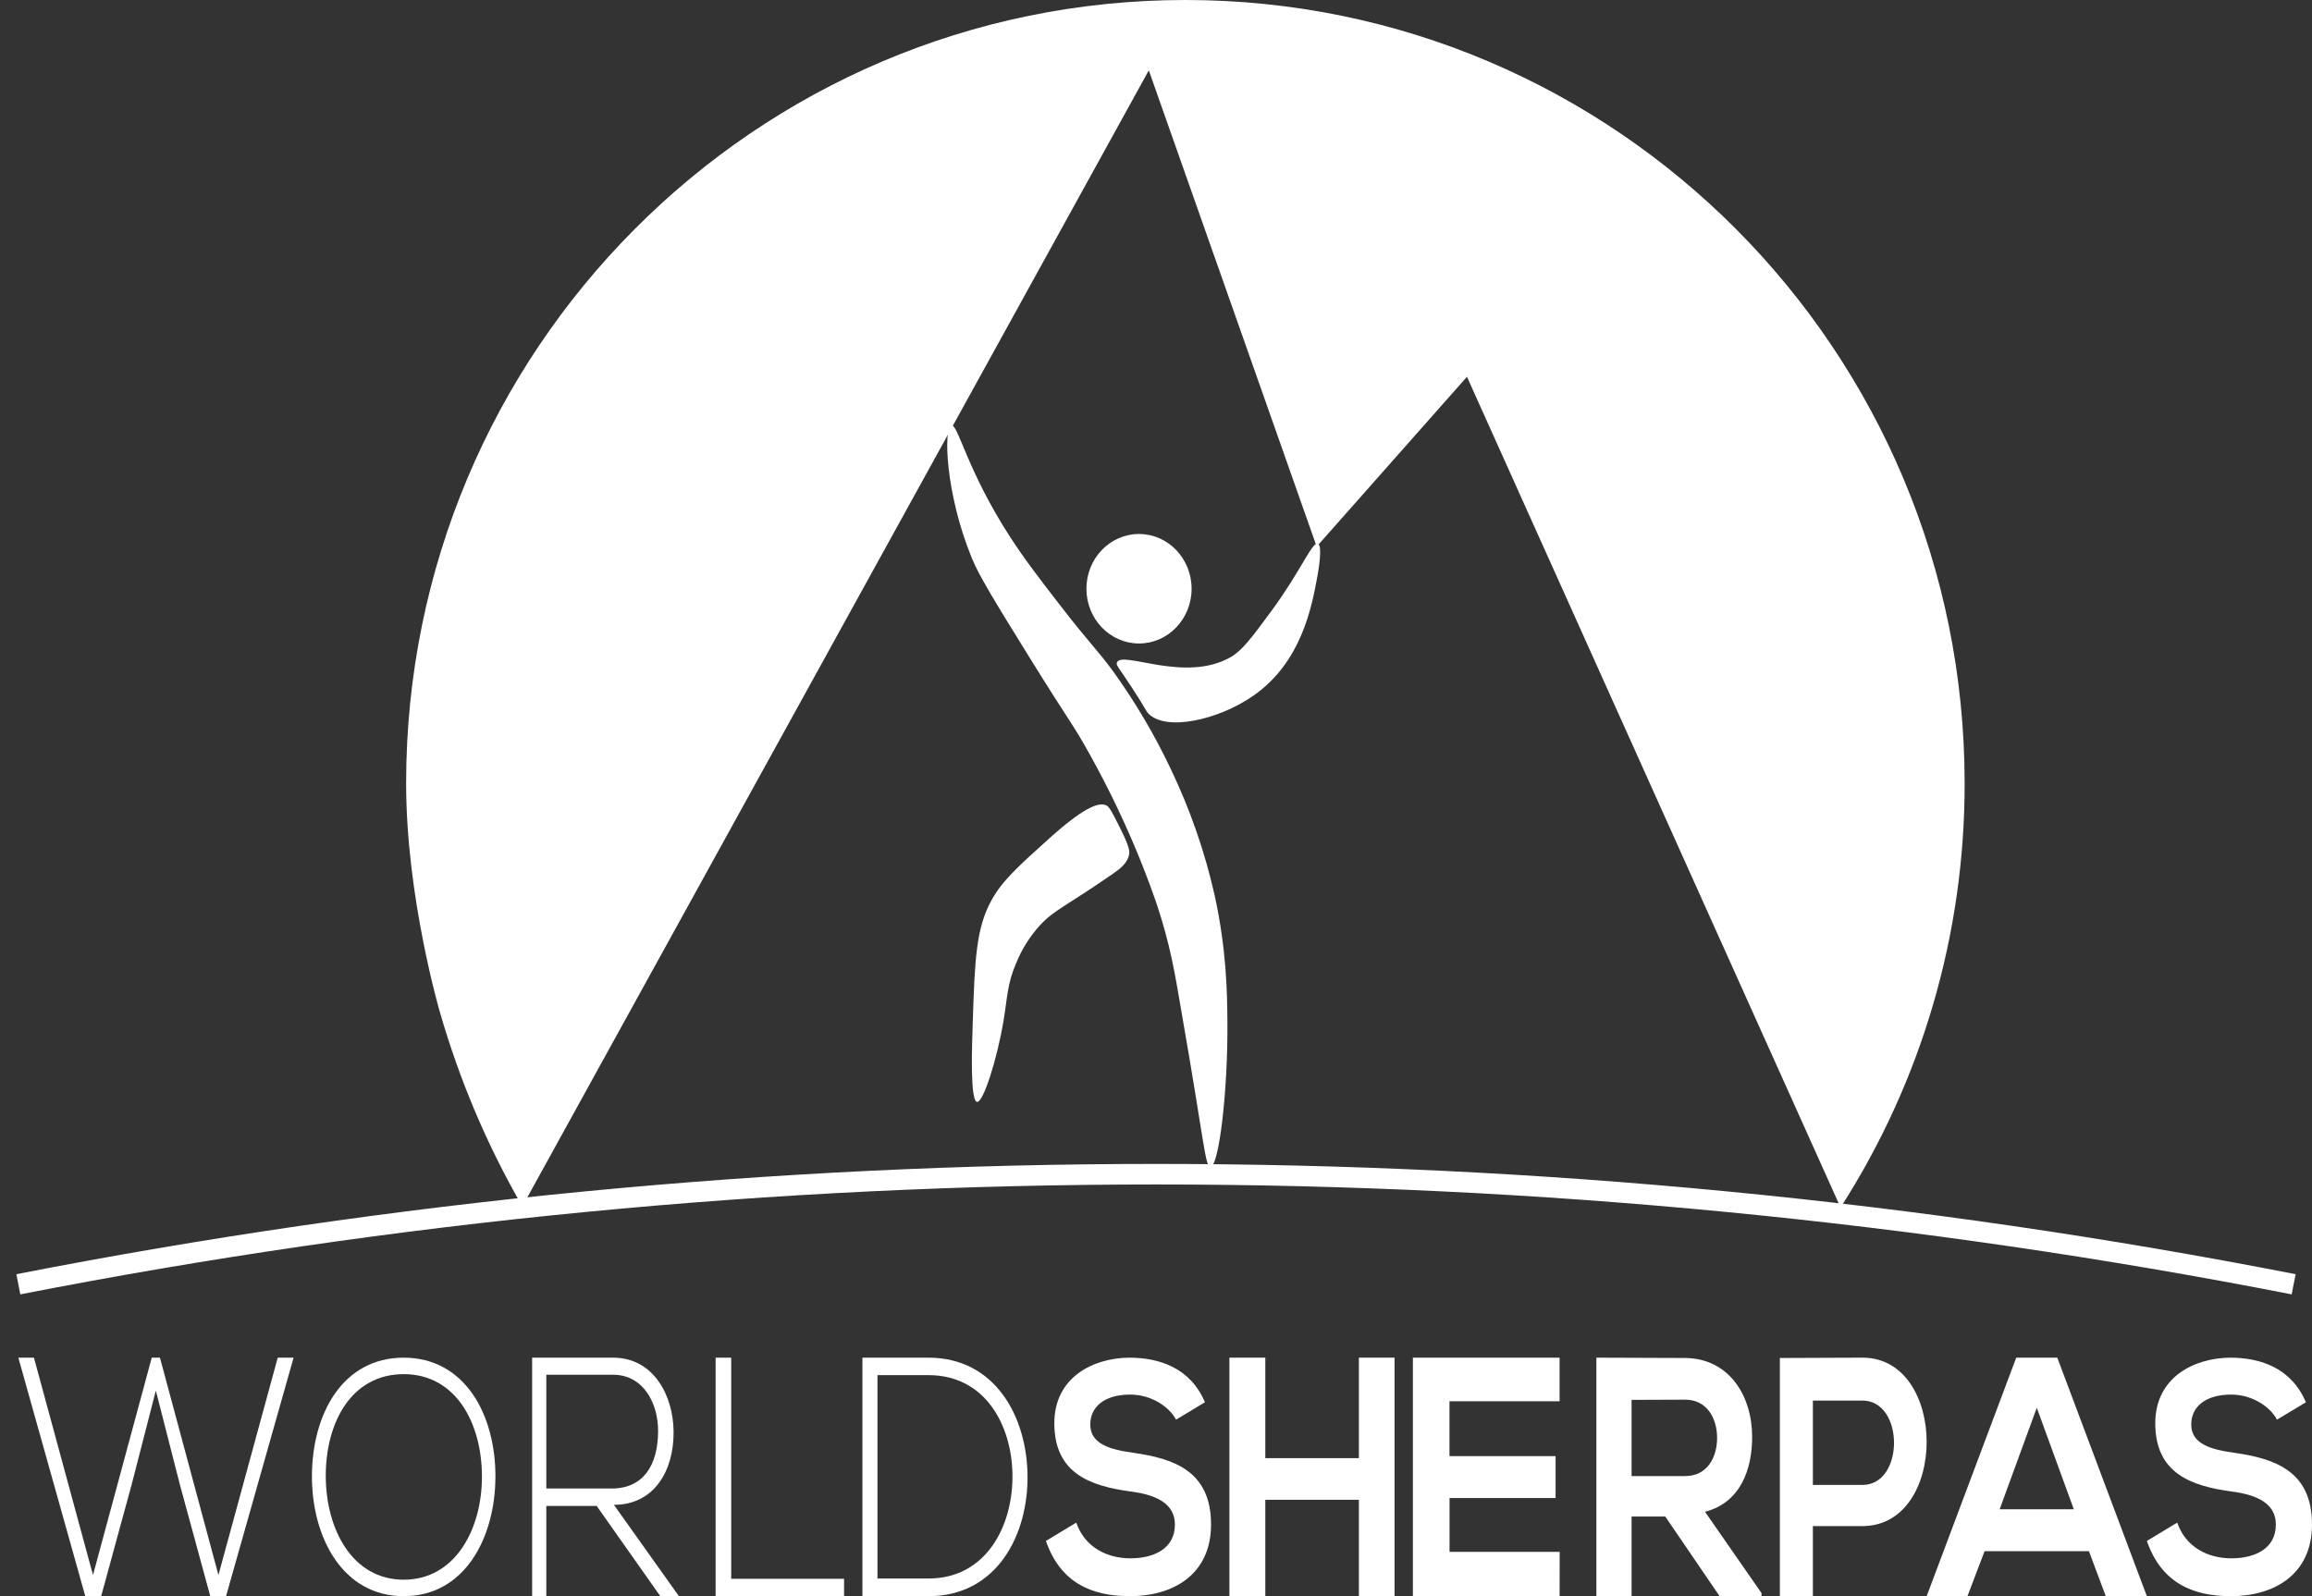
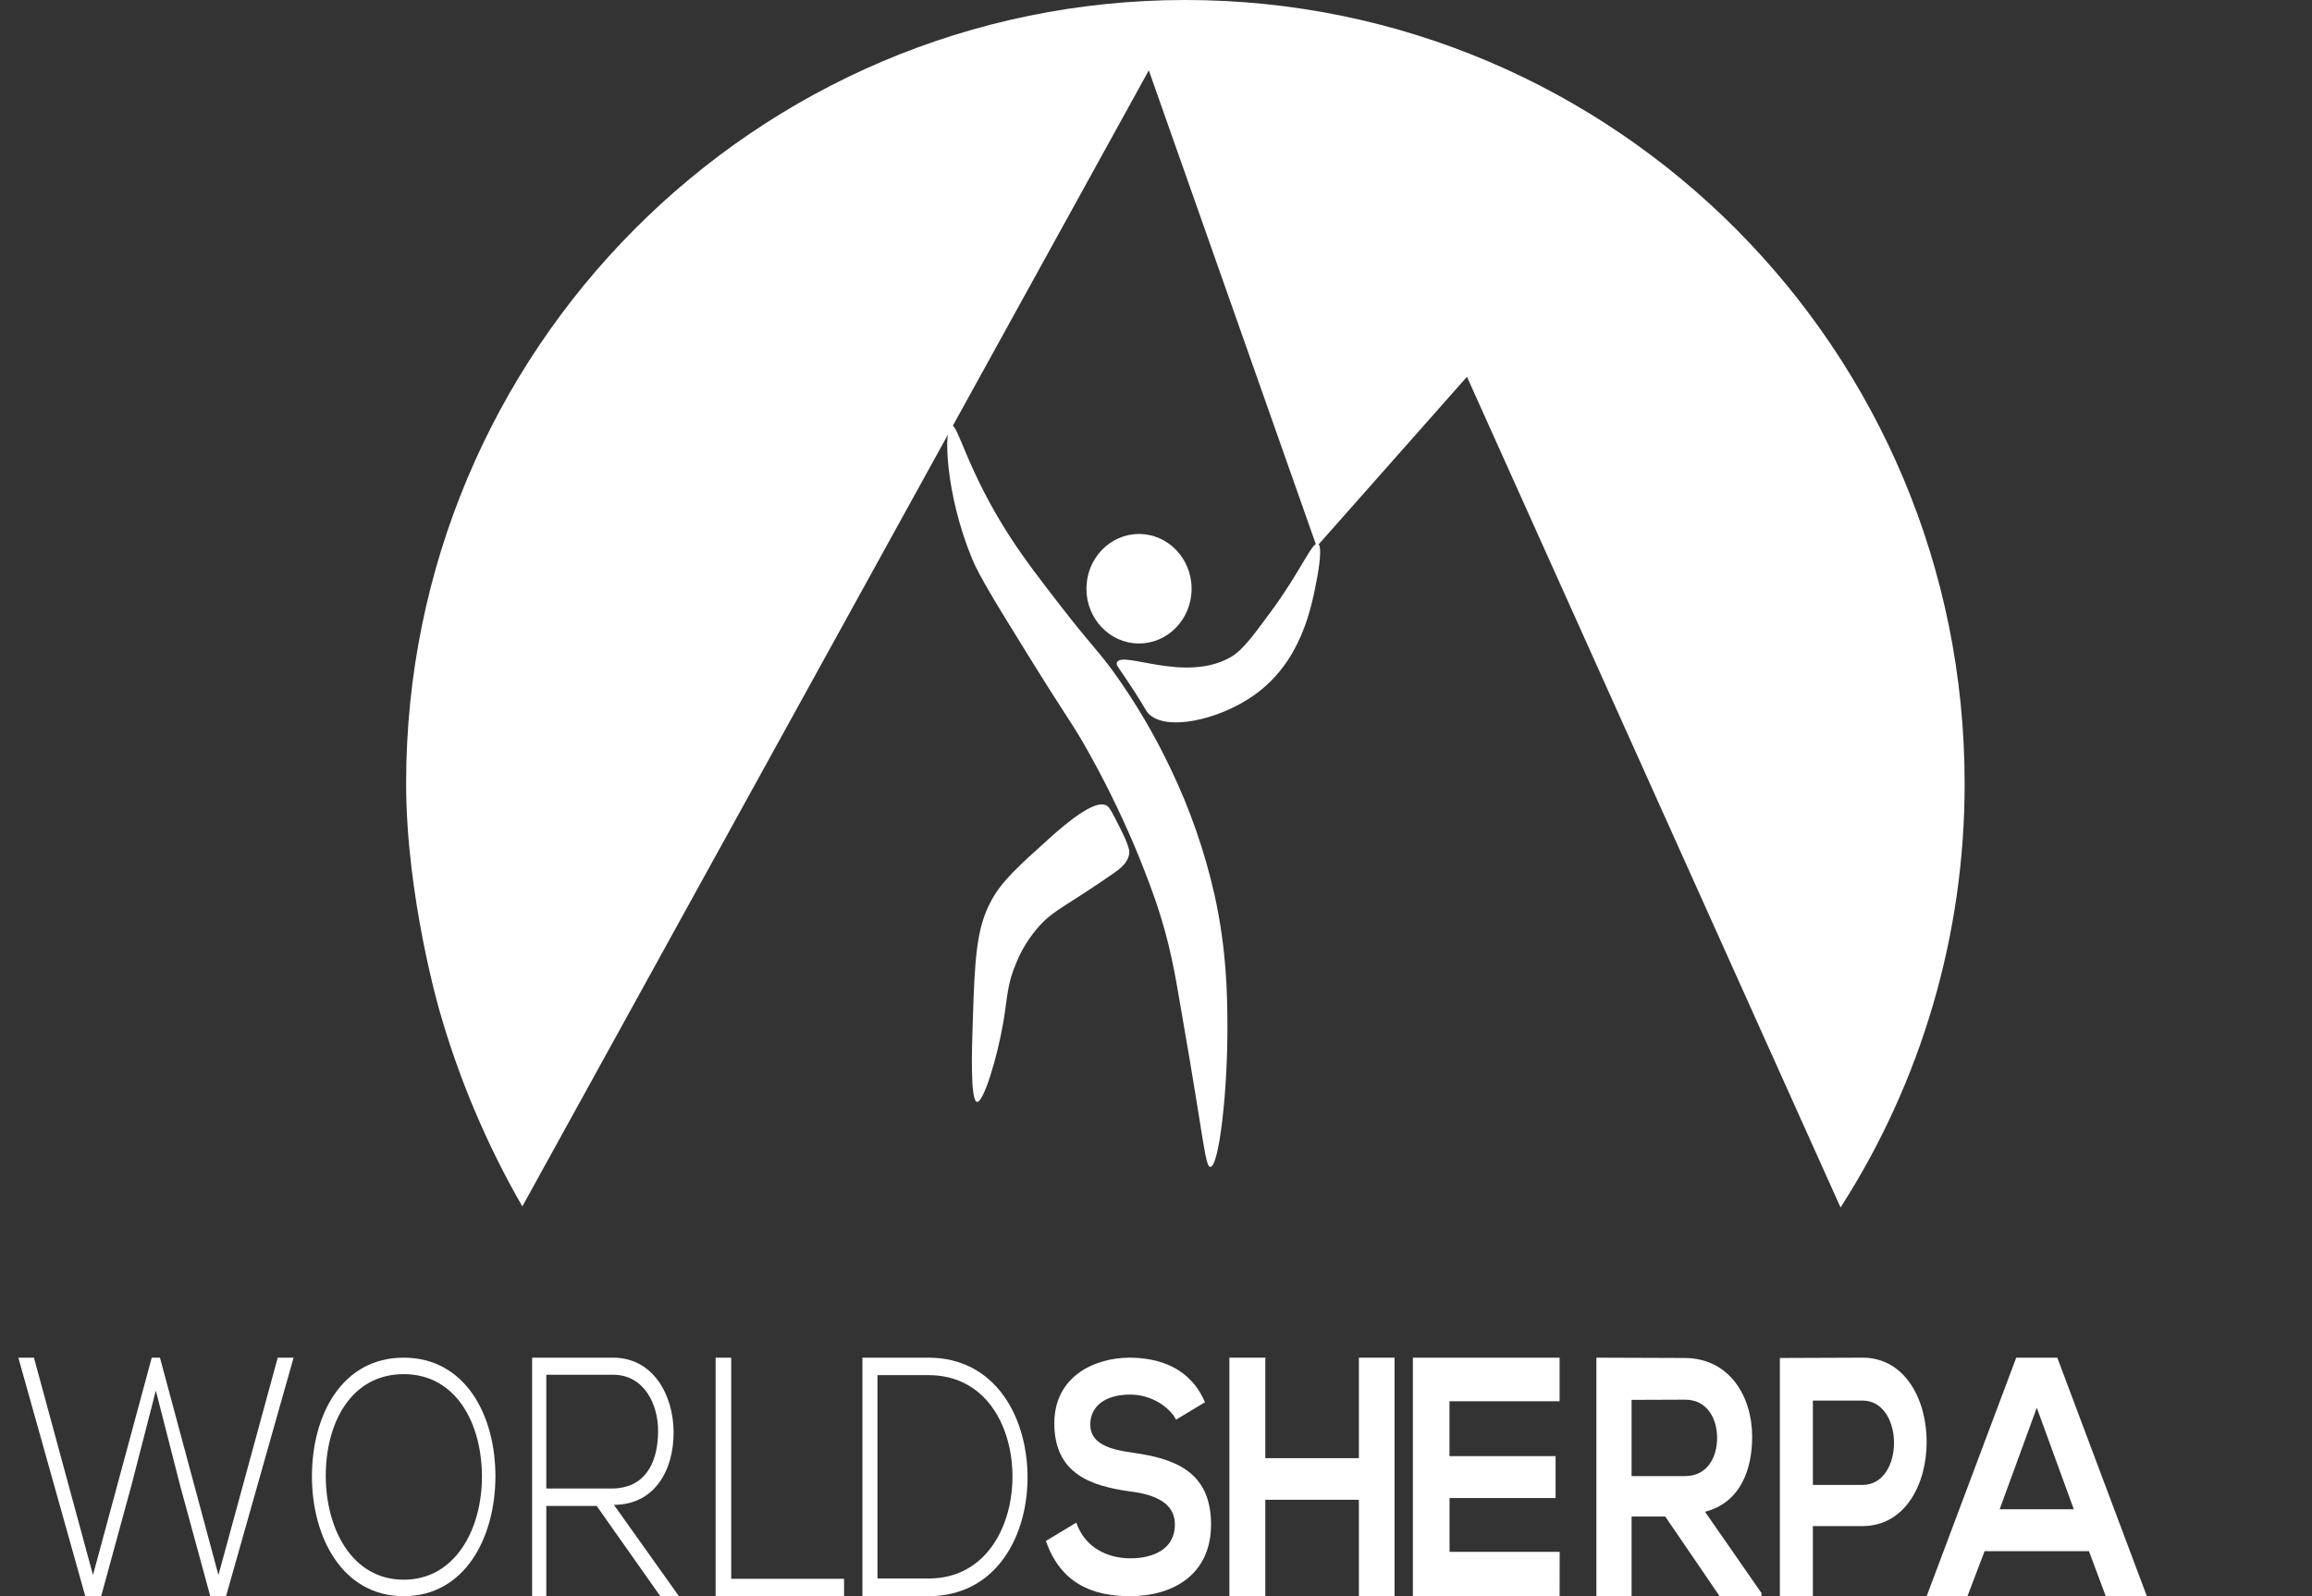
<svg xmlns="http://www.w3.org/2000/svg" width="126px" height="87px" viewBox="0 0 126 87" version="1.1">
  <rect x="0" y="0" width="126" height="87" fill="#333333" stroke="none" />
  <title>logo</title>
  <desc>Created with Sketch.</desc>
  <defs />
  <g id="Symbols" stroke="none" stroke-width="1" fill="none" fill-rule="evenodd">
    <g id="footer" transform="translate(-657, -61)">
      <g id="logo" transform="translate(658, 61)">
-         <path d="M0,70 C40.911,62 83.089,62 124,70" id="Shape" stroke="#FFFFFF" stroke-width="1.12" />
        <polygon id="Shape" fill="#FFFFFF" fill-rule="nonzero" points="7.27 74 7.717 74 10.904 85.847 14.136 74 15 74 11.321 86.995 10.458 86.995 8.804 80.923 7.493 75.795 6.183 80.886 4.514 87 3.648 87 0 74 0.85 74 4.068 85.847" />
        <path d="M26,80.508 C25.985,83.818 24.329,87 21.002,87 C17.674,87 16,83.801 16,80.474 C16,77.093 17.656,74 20.998,74 C24.34,74 26.013,77.111 26,80.508 Z M16.754,80.49 C16.769,83.332 18.184,86.102 21.003,86.102 C23.821,86.102 25.265,83.332 25.265,80.49 C25.265,77.577 23.849,74.898 21.003,74.898 C18.157,74.898 16.739,77.524 16.753,80.493 L16.754,80.49 Z" id="Shape" fill="#FFFFFF" fill-rule="nonzero" />
        <path d="M36,87 L34.985,87 L31.517,82.08 L28.773,82.08 L28.773,87 L28,87 L28,74 L32.414,74 C34.592,74 35.696,76.024 35.71,78.047 C35.725,80.164 34.649,82.021 32.457,82.021 L36,87 Z M28.773,81.132 L32.328,81.132 C34.077,81.132 34.85,79.85 34.865,78.031 C34.879,76.508 34.076,74.931 32.414,74.931 L28.773,74.931 L28.773,81.132 Z" id="Shape" fill="#FFFFFF" fill-rule="nonzero" />
        <polygon id="Shape" fill="#FFFFFF" fill-rule="nonzero" points="38.849 74.002 38.849 86.053 45 86.053 45 87 38 87 38 74" />
        <path d="M54.998,80.353 C55.059,83.658 53.325,87 49.602,87 L46,87 L46,74 L49.602,74 C53.205,74.004 54.937,77.159 54.998,80.353 Z M46.821,74.95 L46.821,86.037 L49.602,86.037 C52.764,86.037 54.222,83.14 54.177,80.355 C54.132,77.645 52.673,74.952 49.602,74.952 L46.821,74.95 Z" id="Shape" fill="#FFFFFF" fill-rule="nonzero" />
        <path d="M63.091,77.379 C62.73,76.678 61.739,76.012 60.597,76.012 C59.124,76.012 58.418,76.731 58.418,77.642 C58.418,78.711 59.5,79.009 60.762,79.184 C62.956,79.499 65,80.165 65,83.092 C65,85.826 62.927,87 60.583,87 C58.434,87 56.781,86.229 56,83.99 L57.655,82.991 C58.121,84.341 59.338,84.937 60.61,84.937 C61.857,84.937 63.03,84.429 63.03,83.097 C63.03,81.939 61.993,81.467 60.596,81.292 C58.447,80.994 56.459,80.328 56.459,77.576 C56.459,75.052 58.592,74.019 60.531,74 C62.169,74 63.866,74.543 64.668,76.431 L63.091,77.379 Z" id="Shape" fill="#FFFFFF" fill-rule="nonzero" />
        <polygon id="Shape" fill="#FFFFFF" fill-rule="nonzero" points="73.057 87 73.057 81.746 67.957 81.746 67.957 87 66 87 66 74 67.957 74 67.957 79.477 73.057 79.477 73.057 74 75 74 75 87" />
        <polygon id="Shape" fill="#FFFFFF" fill-rule="nonzero" points="83.995 87 76 87 76 74 83.995 74 83.995 76.377 77.994 76.377 77.994 79.367 83.777 79.367 83.777 81.65 77.998 81.65 77.998 84.584 84 84.584" />
        <path d="M95,87 L92.716,87 L89.754,82.66 L87.919,82.66 L87.919,87 L86,87 L86,74 C87.612,74 89.223,74.018 90.835,74.018 C93.233,74.037 94.489,76.077 94.489,78.32 C94.489,80.1 93.851,81.899 91.92,82.4 L95,86.833 L95,87 Z M87.919,76.3 L87.919,80.454 L90.837,80.454 C92.057,80.454 92.579,79.415 92.579,78.372 C92.579,77.328 92.042,76.289 90.837,76.289 L87.919,76.3 Z" id="Shape" fill="#FFFFFF" fill-rule="nonzero" />
        <path d="M100.498,83.18 L97.799,83.18 L97.799,87 L96,87 L96,74.018 C97.501,74.018 99.002,74 100.504,74 C105.159,74.001 105.173,83.18 100.498,83.18 Z M97.799,80.937 L100.498,80.937 C102.801,80.937 102.789,76.338 100.498,76.338 L97.799,76.338 L97.799,80.937 Z" id="Shape" fill="#FFFFFF" fill-rule="nonzero" />
        <path d="M112.844,84.547 L107.156,84.547 L106.223,87 L104,87 L108.881,74 L111.119,74 L116,87 L113.76,87 L112.844,84.547 Z M110.001,76.73 L107.978,82.264 L112.019,82.264 L110.001,76.73 Z" id="Shape" fill="#FFFFFF" fill-rule="nonzero" />
-         <path d="M123.091,77.379 C122.73,76.678 121.739,76.012 120.597,76.012 C119.124,76.012 118.418,76.731 118.418,77.642 C118.418,78.711 119.5,79.009 120.762,79.184 C122.956,79.499 125,80.165 125,83.092 C125,85.826 122.927,87 120.583,87 C118.434,87 116.781,86.229 116,83.99 L117.655,82.991 C118.121,84.341 119.338,84.937 120.61,84.937 C121.857,84.937 123.03,84.429 123.03,83.097 C123.03,81.939 121.993,81.467 120.596,81.292 C118.447,80.994 116.459,80.328 116.459,77.576 C116.459,75.052 118.592,74.019 120.531,74 C122.169,74 123.866,74.543 124.668,76.431 L123.091,77.379 Z" id="Shape" fill="#FFFFFF" fill-rule="nonzero" />
        <g id="Group-5" transform="translate(21, 0)" fill="#FFFFFF" fill-rule="nonzero">
          <path d="M49.817,29.631 C50.097,29.728 49.841,31.155 49.794,31.419 C49.488,33.069 48.941,36.091 46.296,37.926 C44.364,39.267 41.515,39.871 40.582,38.887 C40.432,38.73 40.456,38.662 39.769,37.603 C38.968,36.369 38.808,36.265 38.868,36.113 C39.14,35.427 42.567,37.252 45.071,35.816 C45.702,35.454 46.233,34.734 47.294,33.295 C48.878,31.144 49.509,29.525 49.817,29.631 Z" id="Shape" />
          <ellipse id="Oval" cx="40.074" cy="32.089" rx="2.866" ry="2.984" />
          <path d="M29.846,23.185 C30.213,23.091 30.687,25.638 33.077,29.309 C33.882,30.546 34.722,31.631 35.798,33.022 C37.445,35.15 37.727,35.322 38.655,36.578 C39.864,38.256 40.918,40.041 41.803,41.912 C42.856,44.107 43.658,46.414 44.194,48.791 C44.846,51.773 44.879,54.09 44.891,55.688 C44.925,59.434 44.433,63.6 43.962,63.603 C43.679,63.603 43.613,62.152 42.451,55.513 C42.131,53.697 41.92,52.141 41.289,50.061 C40.881,48.723 40.476,47.725 40.128,46.836 C39.332,44.874 38.417,42.963 37.387,41.113 C36.458,39.433 36.388,39.516 34.121,35.858 C32.285,32.893 31.359,31.391 30.973,30.445 C29.502,26.874 29.421,23.296 29.846,23.185 Z" id="Shape" />
          <path d="M31.247,60.059 C30.867,60.01 30.966,57.083 31.015,55.67 C31.122,52.304 31.199,50.589 32.03,49.077 C32.611,48.014 33.474,47.236 35.199,45.684 C37.358,43.741 38.012,43.748 38.319,43.91 C38.464,43.986 38.648,44.35 39.016,45.078 C39.562,46.157 39.56,46.393 39.539,46.538 C39.464,47.047 39.018,47.37 38.659,47.619 C36.103,49.392 35.463,49.588 34.694,50.413 C34.138,51.019 33.694,51.72 33.384,52.484 C32.885,53.638 32.908,54.343 32.687,55.669 C32.338,57.725 31.59,60.103 31.247,60.059 Z" id="Shape" />
          <path d="M40.608,3.834 L49.757,29.792 L57.947,20.536 L78.307,65.814 C82.733,58.924 85.081,50.895 85.069,42.694 C85.069,19.115 66.055,0 42.601,0 C19.147,0 0.133,19.115 0.133,42.694 C0.133,48.908 1.971,55.156 1.971,55.156 C3.035,58.86 4.544,62.42 6.466,65.756 L40.608,3.834 Z" id="Shape" />
        </g>
      </g>
    </g>
  </g>
</svg>